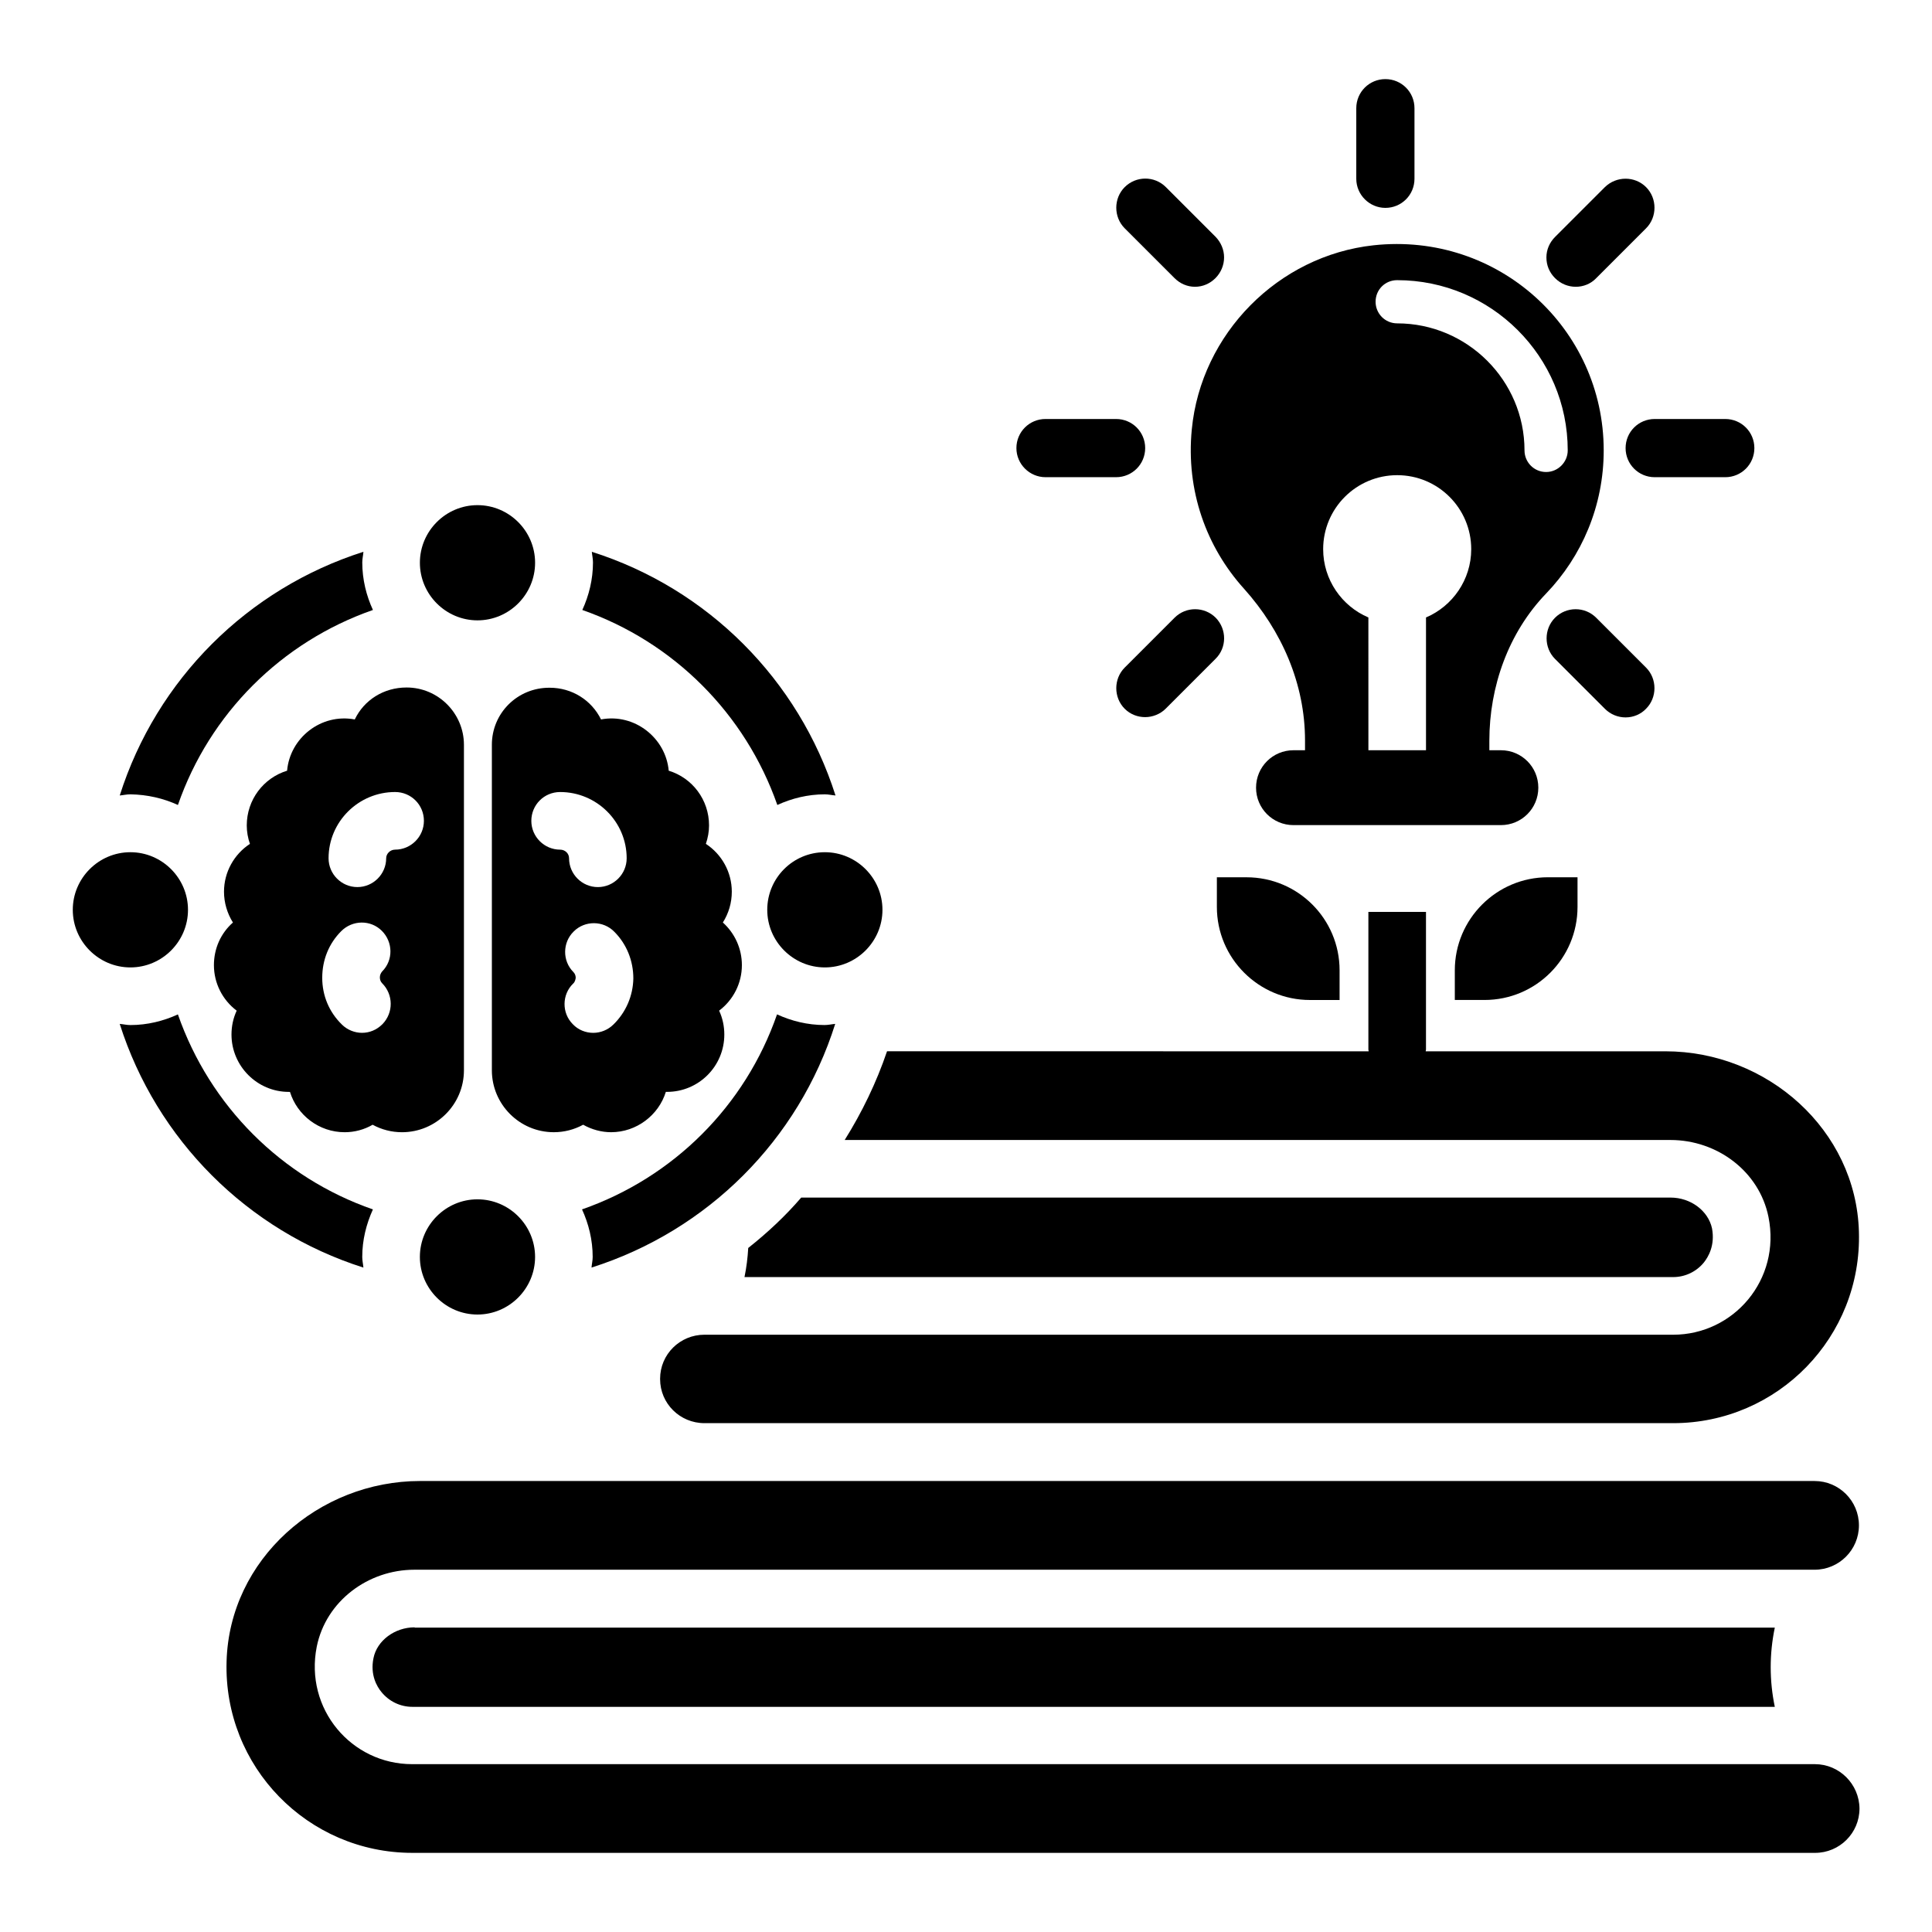
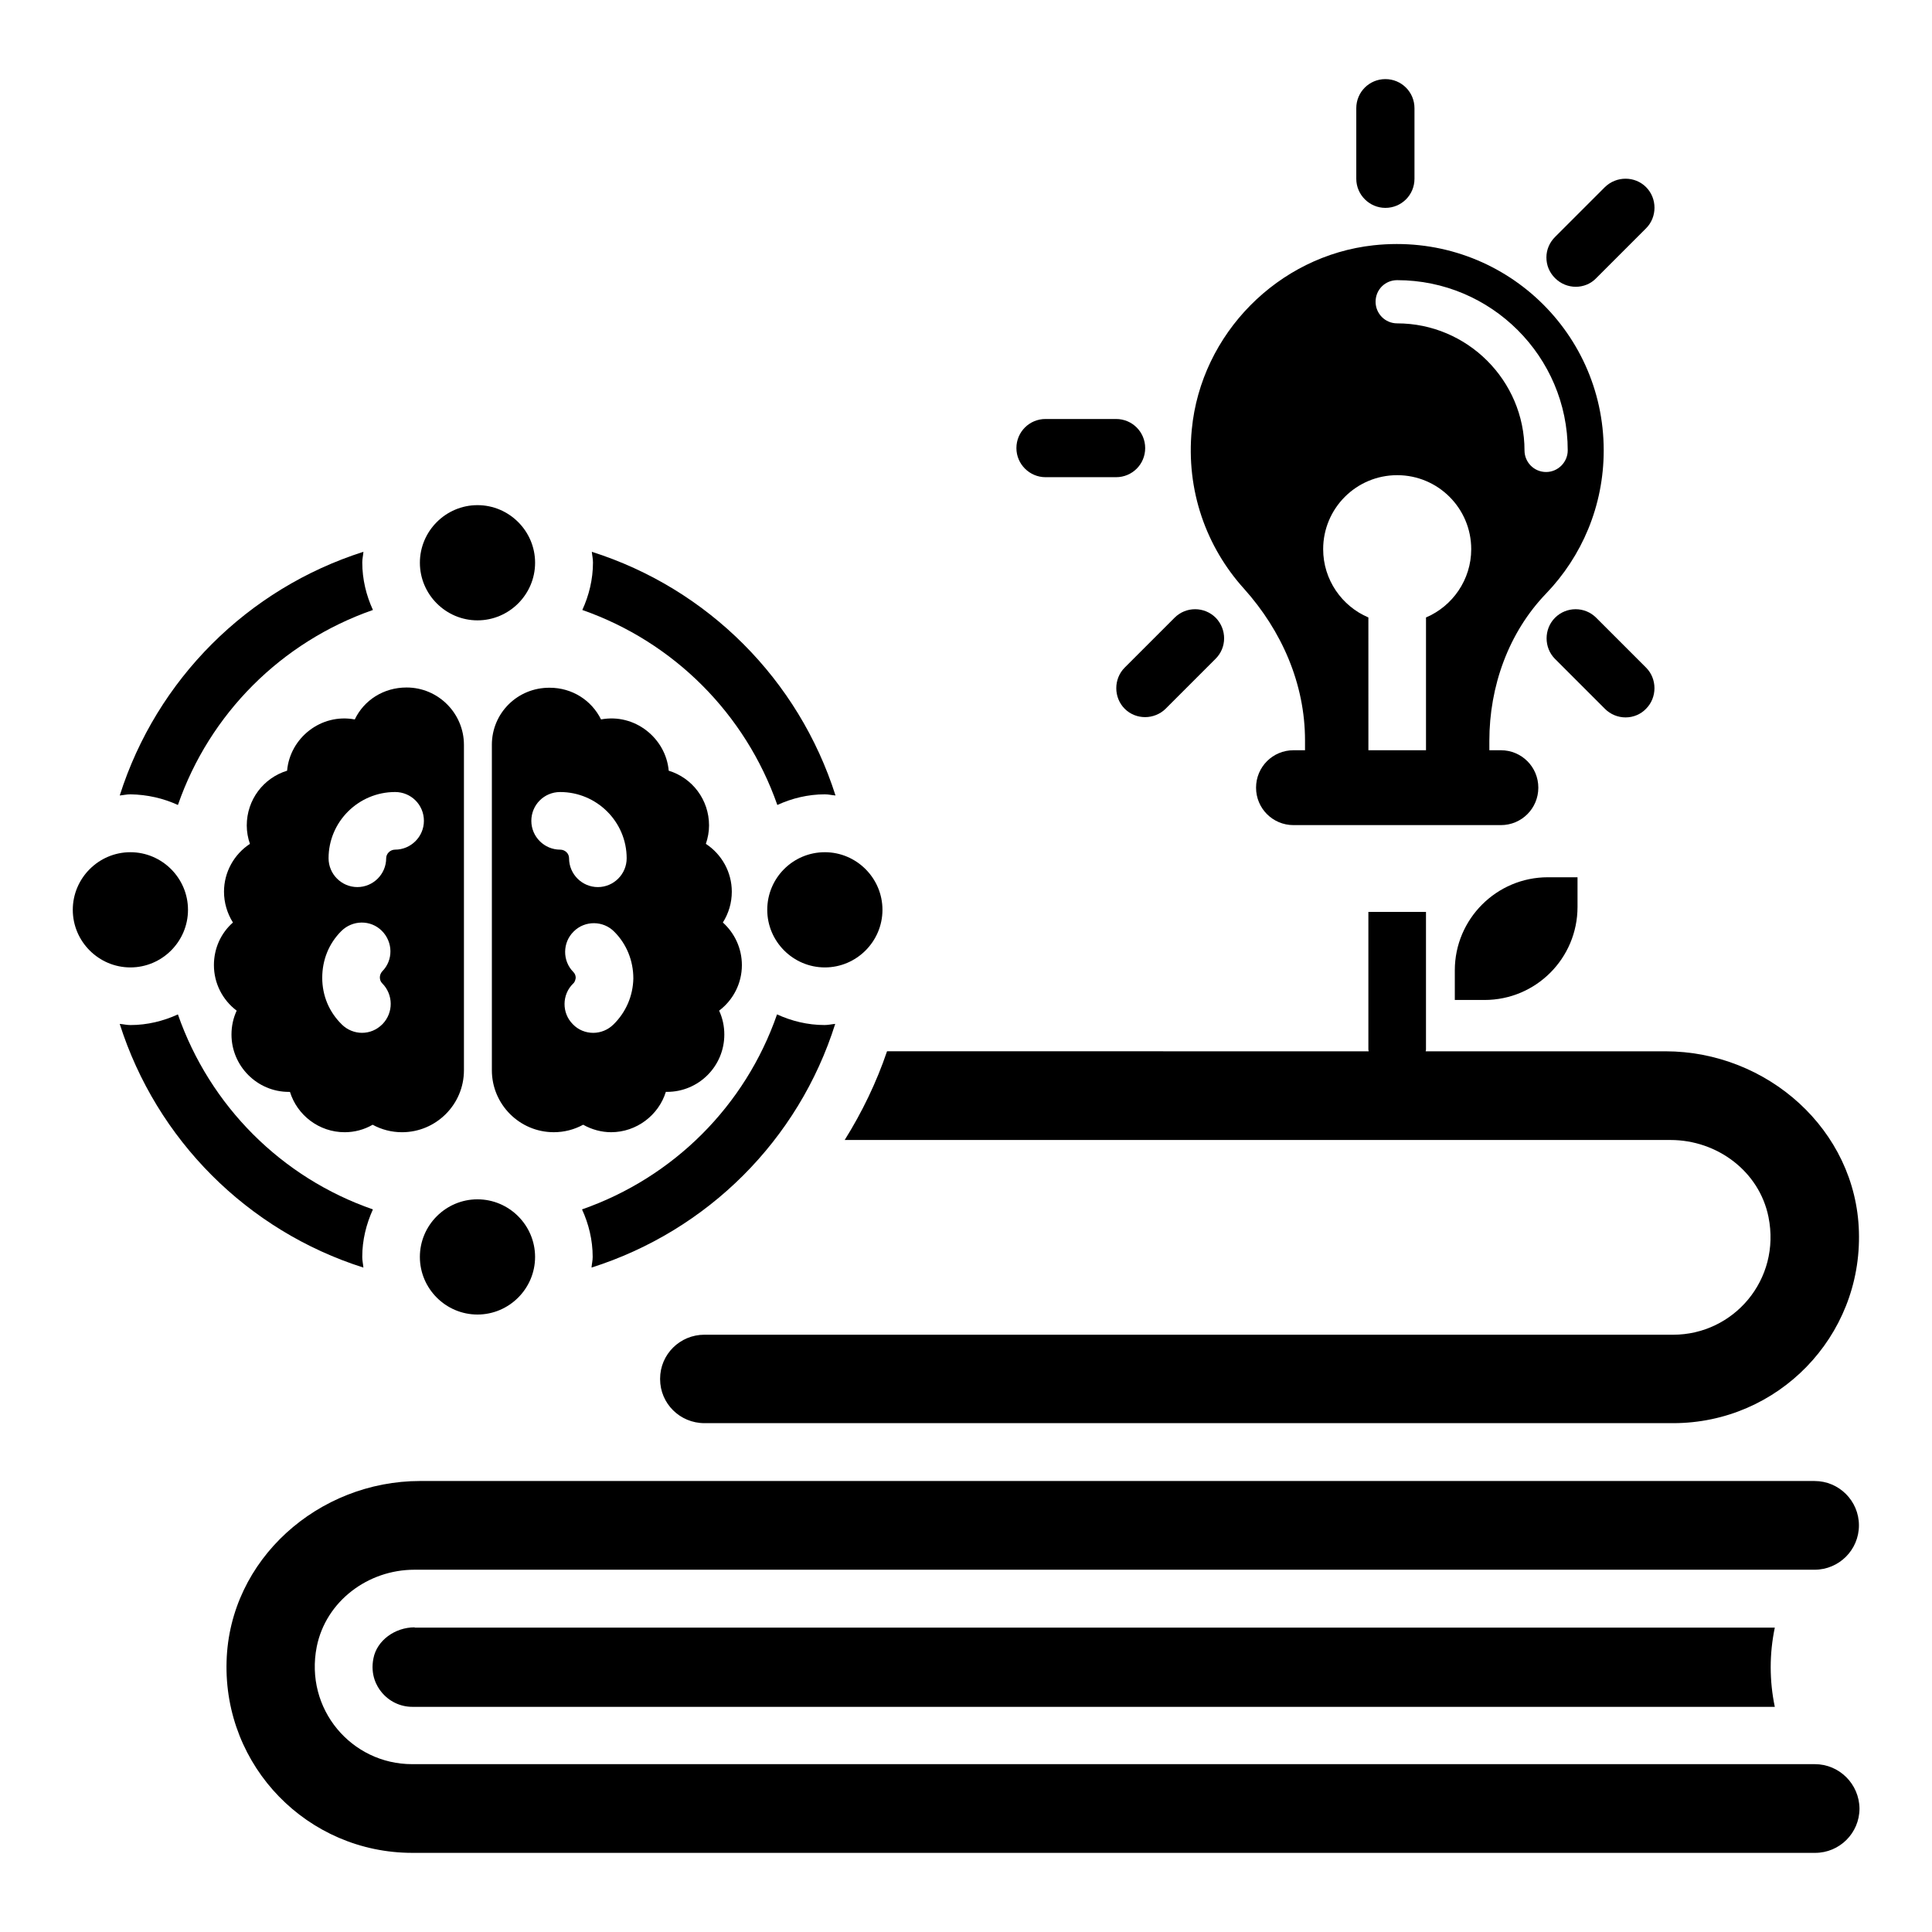
<svg xmlns="http://www.w3.org/2000/svg" fill="#000000" width="800px" height="800px" version="1.1" viewBox="144 144 512 512">
  <g>
    <path d="m624.96 611.52h-371.75c-16.031 0-28.551-14.578-25.266-31.145 2.441-12.062 13.586-20.383 25.879-20.383h371.06c6.488 0 11.754-5.266 11.754-11.754 0-6.488-5.266-11.754-11.754-11.754l-369.54-0.004c-26.945 0-50.535 20.762-51.297 47.785-0.84 27.938 21.527 50.762 49.234 50.762h371.75c6.488 0 11.754-5.266 11.754-11.754-0.074-6.488-5.34-11.754-11.828-11.754z" />
    <path d="m586.71 446.11c12.367 0 23.512 8.32 25.953 20.383 3.359 16.641-9.238 31.223-25.266 31.223l-256.71-0.004c-6.488 0-11.754 5.191-11.754 11.68v0.078c0 6.488 5.266 11.68 11.754 11.68h256.71c27.711 0 50.074-22.824 49.234-50.762-0.762-26.945-24.273-47.785-51.297-47.785h-63.512c0-0.152 0.078-0.305 0.078-0.457v-36.488h-15.266v36.488c0 0.152 0.078 0.305 0.078 0.457l-127.64-0.004c-2.824 8.32-6.641 16.184-11.223 23.512z" />
    <path d="m270.54 308.4c8.398 0 15.266-6.871 15.266-15.266 0-8.398-6.871-15.266-15.266-15.266-8.398 0-15.266 6.871-15.266 15.266 0 8.395 6.867 15.266 15.266 15.266z" />
    <path d="m255.27 477.1c0 8.398 6.871 15.266 15.266 15.266 8.398 0 15.266-6.871 15.266-15.266 0-8.398-6.871-15.266-15.266-15.266-8.398-0.004-15.266 6.867-15.266 15.266z" />
    <path d="m347.33 385.11c0 8.398 6.871 15.266 15.266 15.266 8.398 0 15.266-6.871 15.266-15.266 0-8.398-6.871-15.266-15.266-15.266-8.473 0-15.266 6.867-15.266 15.266z" />
    <path d="m193.82 385.11c0-8.398-6.871-15.266-15.266-15.266-8.398 0-15.266 6.871-15.266 15.266 0 8.398 6.871 15.266 15.266 15.266 8.398 0 15.266-6.867 15.266-15.266z" />
    <path d="m238.02 334.66c-8.93-1.68-17.176 4.887-17.938 13.586-6.258 1.91-10.688 7.711-10.688 14.504 0 1.68 0.305 3.359 0.84 4.887-4.199 2.75-6.871 7.481-6.871 12.672 0 2.902 0.84 5.727 2.367 8.168-3.207 2.824-5.039 6.871-5.039 11.297 0 4.809 2.289 9.238 6.031 12.062-0.918 1.984-1.375 4.121-1.375 6.336 0 8.32 6.793 15.191 15.191 15.191h0.305c1.91 6.184 7.711 10.688 14.504 10.688 2.594 0 5.191-0.688 7.406-1.984 2.367 1.297 5.039 1.984 7.785 1.984 9.008 0 16.41-7.328 16.41-16.41v-86.258c0-8.32-6.793-15.191-15.191-15.191-6.106-0.004-11.297 3.356-13.738 8.469zm7.328 80.762c-1.527 1.527-3.434 2.289-5.418 2.289-1.91 0-3.894-0.762-5.344-2.215-3.359-3.281-5.191-7.633-5.191-12.367s1.754-9.082 5.039-12.367c2.977-2.977 7.785-3.055 10.762-0.078 2.977 2.977 3.055 7.785 0.078 10.762-0.383 0.457-0.609 0.992-0.609 1.602s0.23 1.145 0.609 1.527c2.977 2.984 3.051 7.793 0.074 10.848zm10.992-53.891c0 4.199-3.434 7.633-7.633 7.633-1.297 0-2.367 1.07-2.367 2.289 0 4.199-3.434 7.633-7.633 7.633s-7.633-3.434-7.633-7.633c0-9.695 7.938-17.559 17.633-17.559 4.199 0 7.633 3.359 7.633 7.637z" />
    <path d="m274.35 341.38v86.258c0 9.008 7.328 16.41 16.41 16.41 2.75 0 5.418-0.688 7.785-1.984 2.289 1.297 4.887 1.984 7.406 1.984 6.719 0 12.594-4.504 14.504-10.688h0.305c8.398 0 15.191-6.793 15.191-15.191 0-2.215-0.457-4.352-1.375-6.336 3.742-2.824 6.031-7.25 6.031-12.062 0-4.426-1.91-8.473-5.039-11.297 1.527-2.441 2.367-5.191 2.367-8.168 0-5.191-2.672-9.922-6.871-12.672 0.535-1.602 0.84-3.207 0.84-4.887 0-6.793-4.426-12.594-10.688-14.504-0.762-8.625-9.008-15.266-17.938-13.586-2.519-5.113-7.711-8.398-13.586-8.398-8.551-0.07-15.344 6.723-15.344 15.121zm32.215 74.121c-1.449 1.449-3.434 2.215-5.344 2.215-1.984 0-3.969-0.762-5.418-2.289-2.977-2.977-2.902-7.863 0.078-10.762 0.457-0.383 0.609-0.992 0.688-1.527 0-0.609-0.23-1.145-0.609-1.527-2.977-2.977-2.902-7.863 0.078-10.762 2.977-2.977 7.863-2.902 10.762 0.078 3.281 3.281 5.039 7.711 5.039 12.367-0.086 4.57-1.918 8.922-5.273 12.207zm-14.125-61.605c9.695 0 17.633 7.863 17.633 17.559 0 4.199-3.434 7.633-7.633 7.633-4.199 0-7.633-3.434-7.633-7.633 0-1.297-1.07-2.289-2.367-2.289-4.199 0-7.633-3.434-7.633-7.633 0-4.199 3.359-7.637 7.633-7.637z" />
    <path d="m421.07 270.46h18.703c4.273 0 7.711-3.434 7.711-7.711 0-4.273-3.434-7.711-7.711-7.711h-18.703c-4.273 0-7.711 3.434-7.711 7.711s3.512 7.711 7.711 7.711z" />
-     <path d="m574.8 262.75c0 4.273 3.434 7.711 7.711 7.711h18.703c4.273 0 7.711-3.434 7.711-7.711 0-4.273-3.434-7.711-7.711-7.711h-18.703c-4.277 0-7.711 3.434-7.711 7.711z" />
    <path d="m466.18 307.71c-2.977-2.977-7.863-3.055-10.914 0l-13.207 13.207c-2.977 2.977-2.977 7.938 0 10.914 1.527 1.527 3.512 2.215 5.418 2.215 1.91 0 3.969-0.762 5.418-2.215l13.207-13.207c3.055-2.977 3.055-7.863 0.078-10.914z" />
    <path d="m561.6 220c1.984 0 3.969-0.762 5.418-2.289l13.207-13.207c2.977-2.977 2.977-7.938 0-10.914-2.977-2.977-7.863-2.977-10.914 0l-13.207 13.207c-1.449 1.449-2.289 3.359-2.289 5.418 0 2.062 0.762 3.969 2.289 5.496 1.527 1.527 3.512 2.289 5.496 2.289z" />
    <path d="m511.14 199.09c4.273 0 7.711-3.434 7.711-7.711v-18.703c0-4.273-3.434-7.711-7.711-7.711-4.273 0-7.711 3.434-7.711 7.711v18.703c0.004 4.273 3.516 7.711 7.711 7.711z" />
    <path d="m574.8 334.12c0.078 0 0.078 0 0 0 2.062 0 4.047-0.84 5.418-2.289 2.977-2.977 2.977-7.938 0-10.914l-13.207-13.207c-3.055-3.055-7.938-2.977-10.914 0-2.977 2.977-2.977 7.938 0 10.914l13.207 13.207c1.527 1.527 3.512 2.289 5.496 2.289z" />
-     <path d="m455.27 217.71c1.449 1.449 3.359 2.289 5.418 2.289 2.062 0 3.969-0.84 5.418-2.289 1.449-1.449 2.289-3.434 2.289-5.496s-0.84-3.969-2.215-5.418l-13.207-13.207c-3.055-3.055-7.938-2.977-10.914 0-2.977 2.977-2.977 7.938 0 10.914z" />
    <path d="m473.66 300c10 11.145 16.184 25.191 16.184 40.227v2.594h-3.055c-5.496 0-9.922 4.426-9.922 9.922 0 5.496 4.426 9.922 9.922 9.922h54.961c5.496 0 9.922-4.426 9.922-9.922 0-5.496-4.426-9.922-9.922-9.922h-3.055v-2.519c0-14.352 5.039-28.625 15.039-39.008 9.465-9.848 15.266-23.207 15.266-37.938 0-32.289-27.938-57.938-60.992-54.352-25.266 2.75-45.723 23.434-48.168 48.777-1.598 16.266 3.898 31.227 13.82 42.219zm40.613-81.754c24.887 0 45.191 20.23 45.191 45.113 0 3.129-2.594 5.727-5.727 5.727-3.207 0-5.727-2.594-5.727-5.727 0-18.551-15.191-33.664-33.738-33.664-3.207 0-5.727-2.594-5.727-5.727 0-3.203 2.519-5.723 5.727-5.723zm0 51.68c10.84 0 19.617 8.777 19.617 19.617 0 8.09-4.961 15.113-11.984 18.09v35.191h-15.266l-0.004-35.191c-7.023-2.977-11.984-10-11.984-18.09 0-10.84 8.781-19.617 19.621-19.617z" />
-     <path d="m491.14 409.01h7.863v-7.863c0-13.664-11.07-24.656-24.656-24.656h-7.863v7.863c0 13.586 11.07 24.656 24.656 24.656z" />
    <path d="m529.54 401.14v7.863h7.863c13.664 0 24.656-11.07 24.656-24.656v-7.863h-7.863c-13.59 0-24.656 11.066-24.656 24.656z" />
-     <path d="m342.29 474.73c-0.152 2.594-0.457 5.113-0.992 7.711h246.1c3.207 0 6.184-1.449 8.168-3.894 1.145-1.449 2.977-4.504 2.137-9.008-0.992-4.656-5.648-8.168-10.992-8.168h-230.38c-4.199 4.887-8.934 9.312-14.047 13.359z" />
    <path d="m253.89 575.26c-5.266 0-10 3.512-10.914 8.168-0.918 4.426 0.918 7.559 2.137 9.008 1.984 2.441 4.961 3.894 8.168 3.894h361.06c-1.449-6.945-1.449-14.047 0-20.992h-360.45z" />
    <path d="m350 357.33c3.816-1.754 8.09-2.824 12.594-2.824 0.992 0 1.832 0.23 2.824 0.305-9.77-30.688-33.816-54.809-64.578-64.578 0.078 0.918 0.305 1.832 0.305 2.824 0 4.504-1.07 8.777-2.824 12.594 24.199 8.473 43.207 27.48 51.68 51.68z" />
    <path d="m191.15 357.33c8.398-24.199 27.402-43.207 51.68-51.68-1.754-3.816-2.824-8.09-2.824-12.594 0-0.992 0.23-1.832 0.305-2.824-30.688 9.77-54.809 33.816-64.578 64.578 0.918-0.078 1.832-0.305 2.824-0.305 4.5 0.074 8.773 1.066 12.594 2.824z" />
    <path d="m365.34 415.34c-0.918 0.078-1.832 0.305-2.824 0.305-4.504 0-8.777-1.07-12.594-2.824-8.398 24.199-27.402 43.207-51.68 51.68 1.754 3.816 2.824 8.09 2.824 12.594 0 0.992-0.23 1.832-0.305 2.824 30.762-9.773 54.883-33.816 64.578-64.578z" />
    <path d="m240 477.1c0-4.504 1.07-8.703 2.824-12.594-24.199-8.398-43.207-27.402-51.68-51.68-3.816 1.754-8.09 2.824-12.594 2.824-0.992 0-1.832-0.23-2.824-0.305 9.77 30.688 33.816 54.809 64.578 64.578-0.074-0.918-0.305-1.832-0.305-2.824z" />
  </g>
</svg>